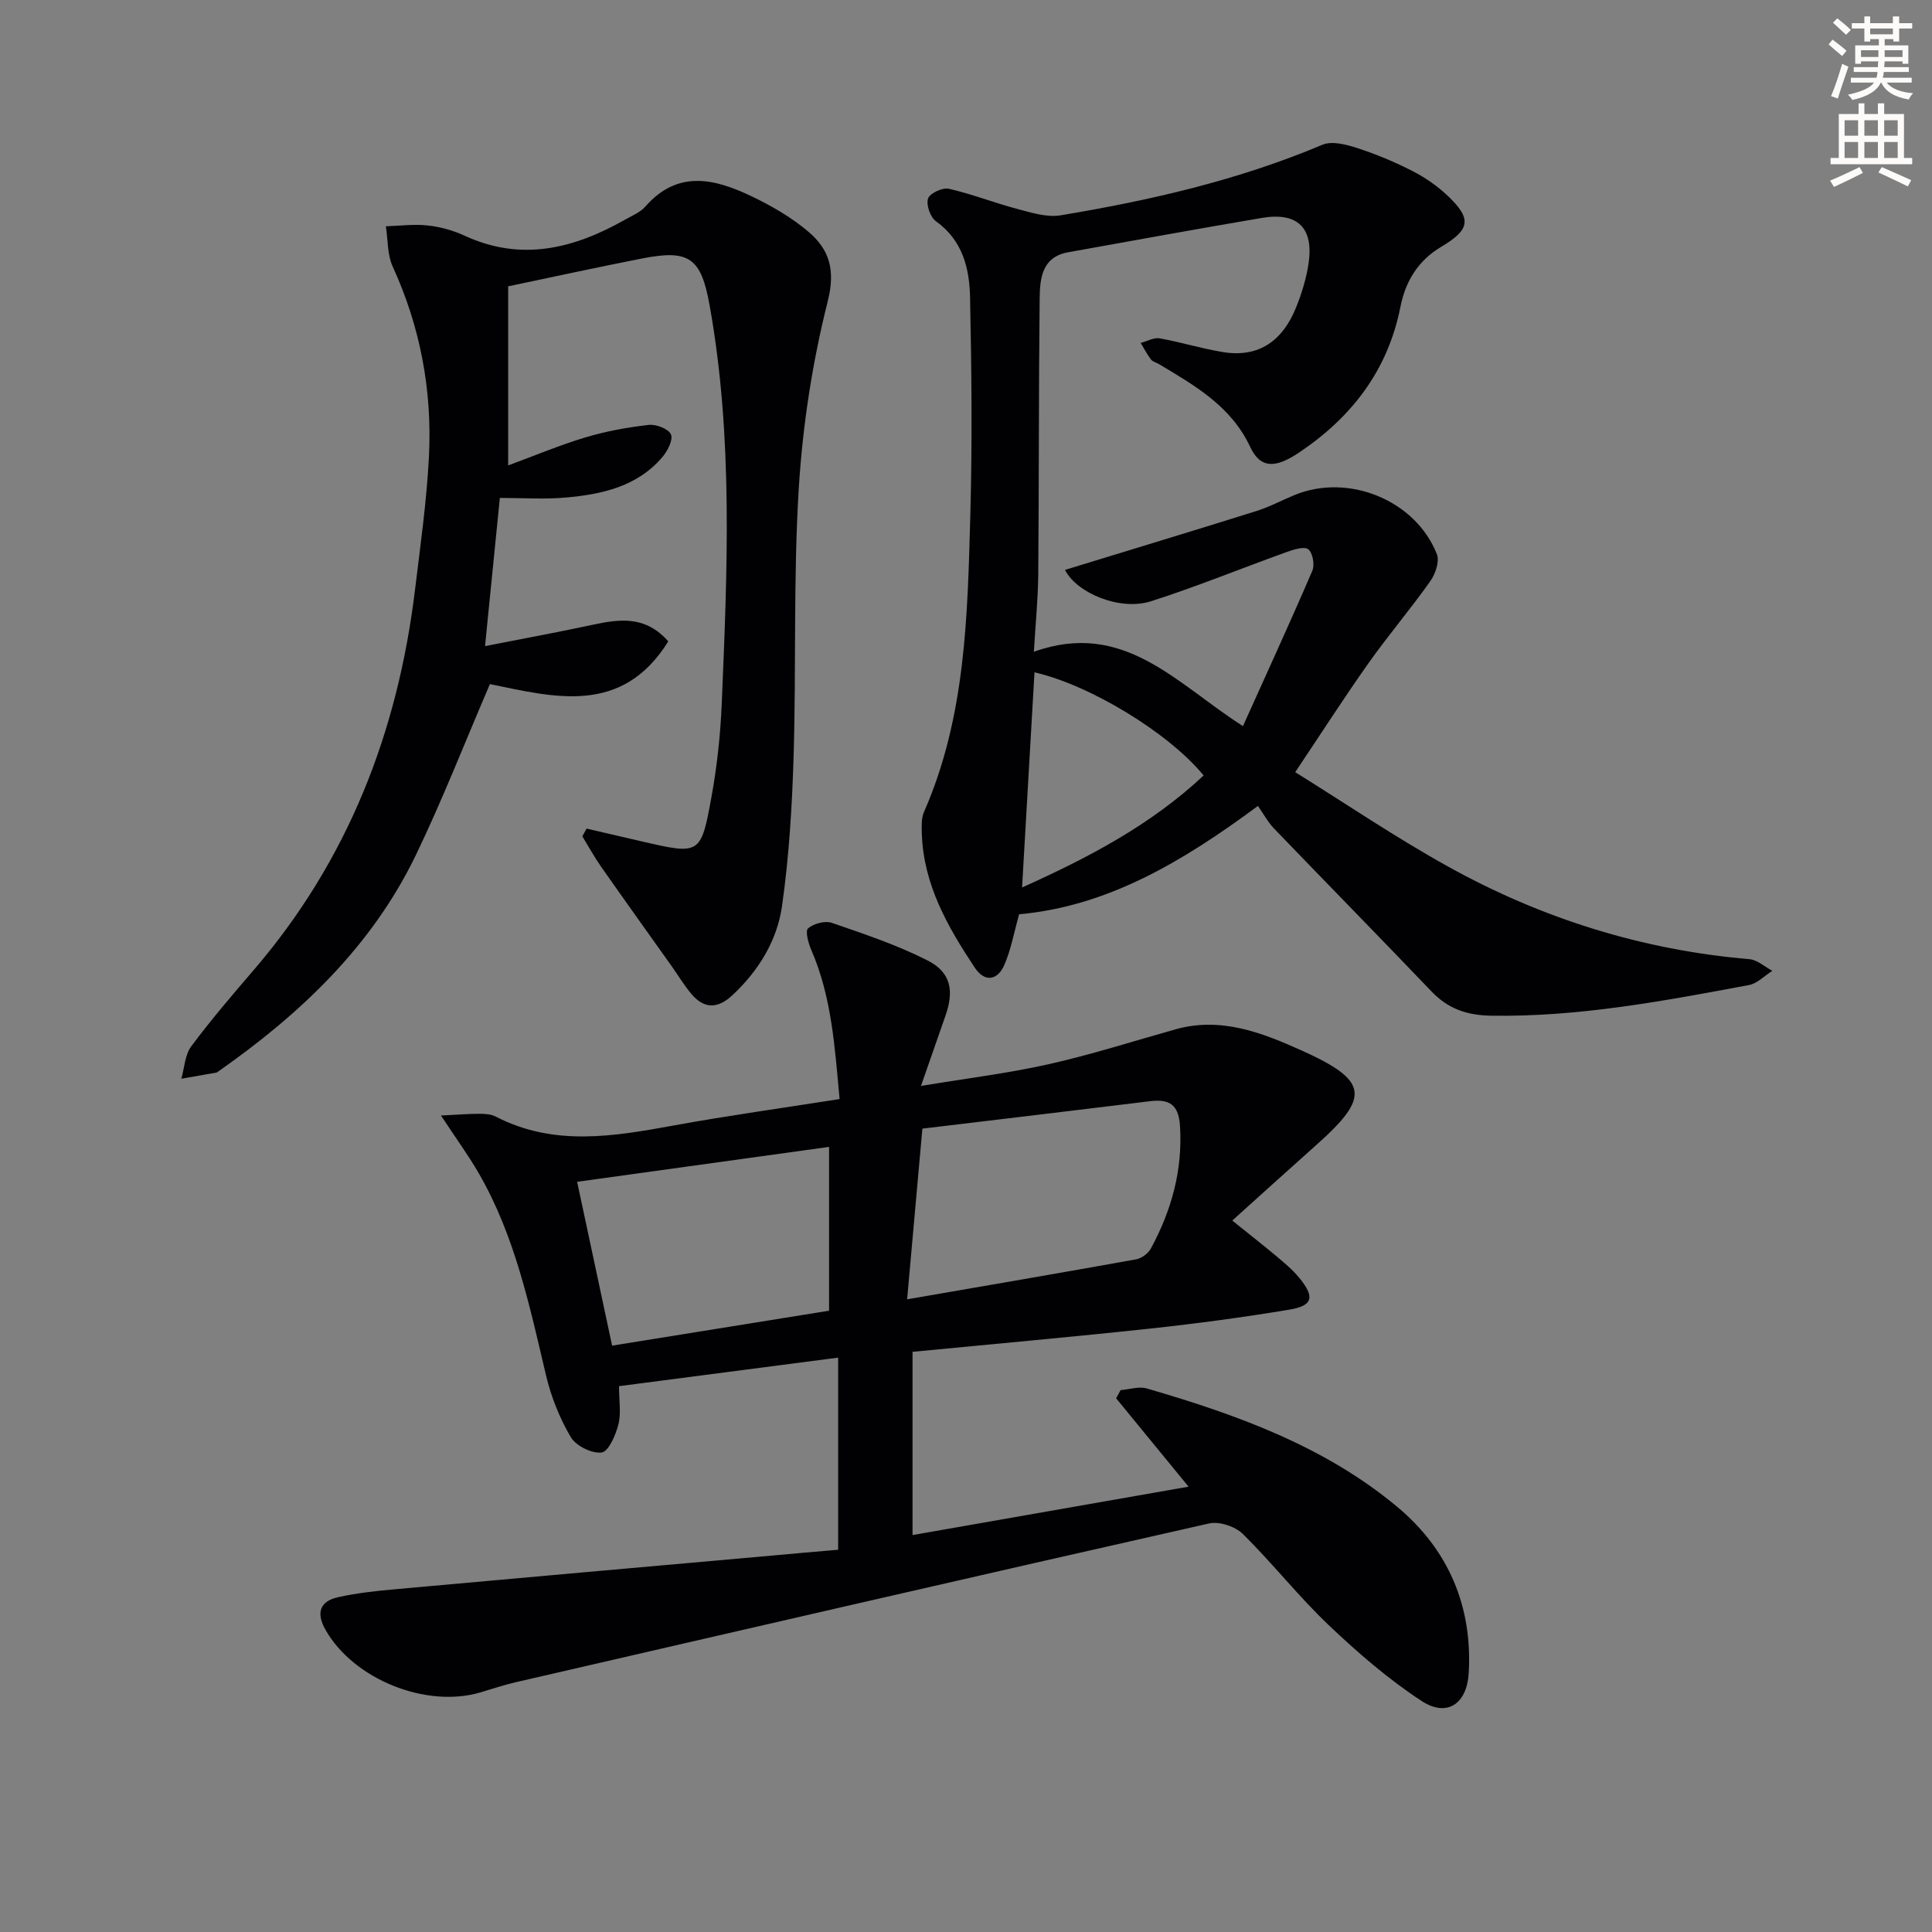
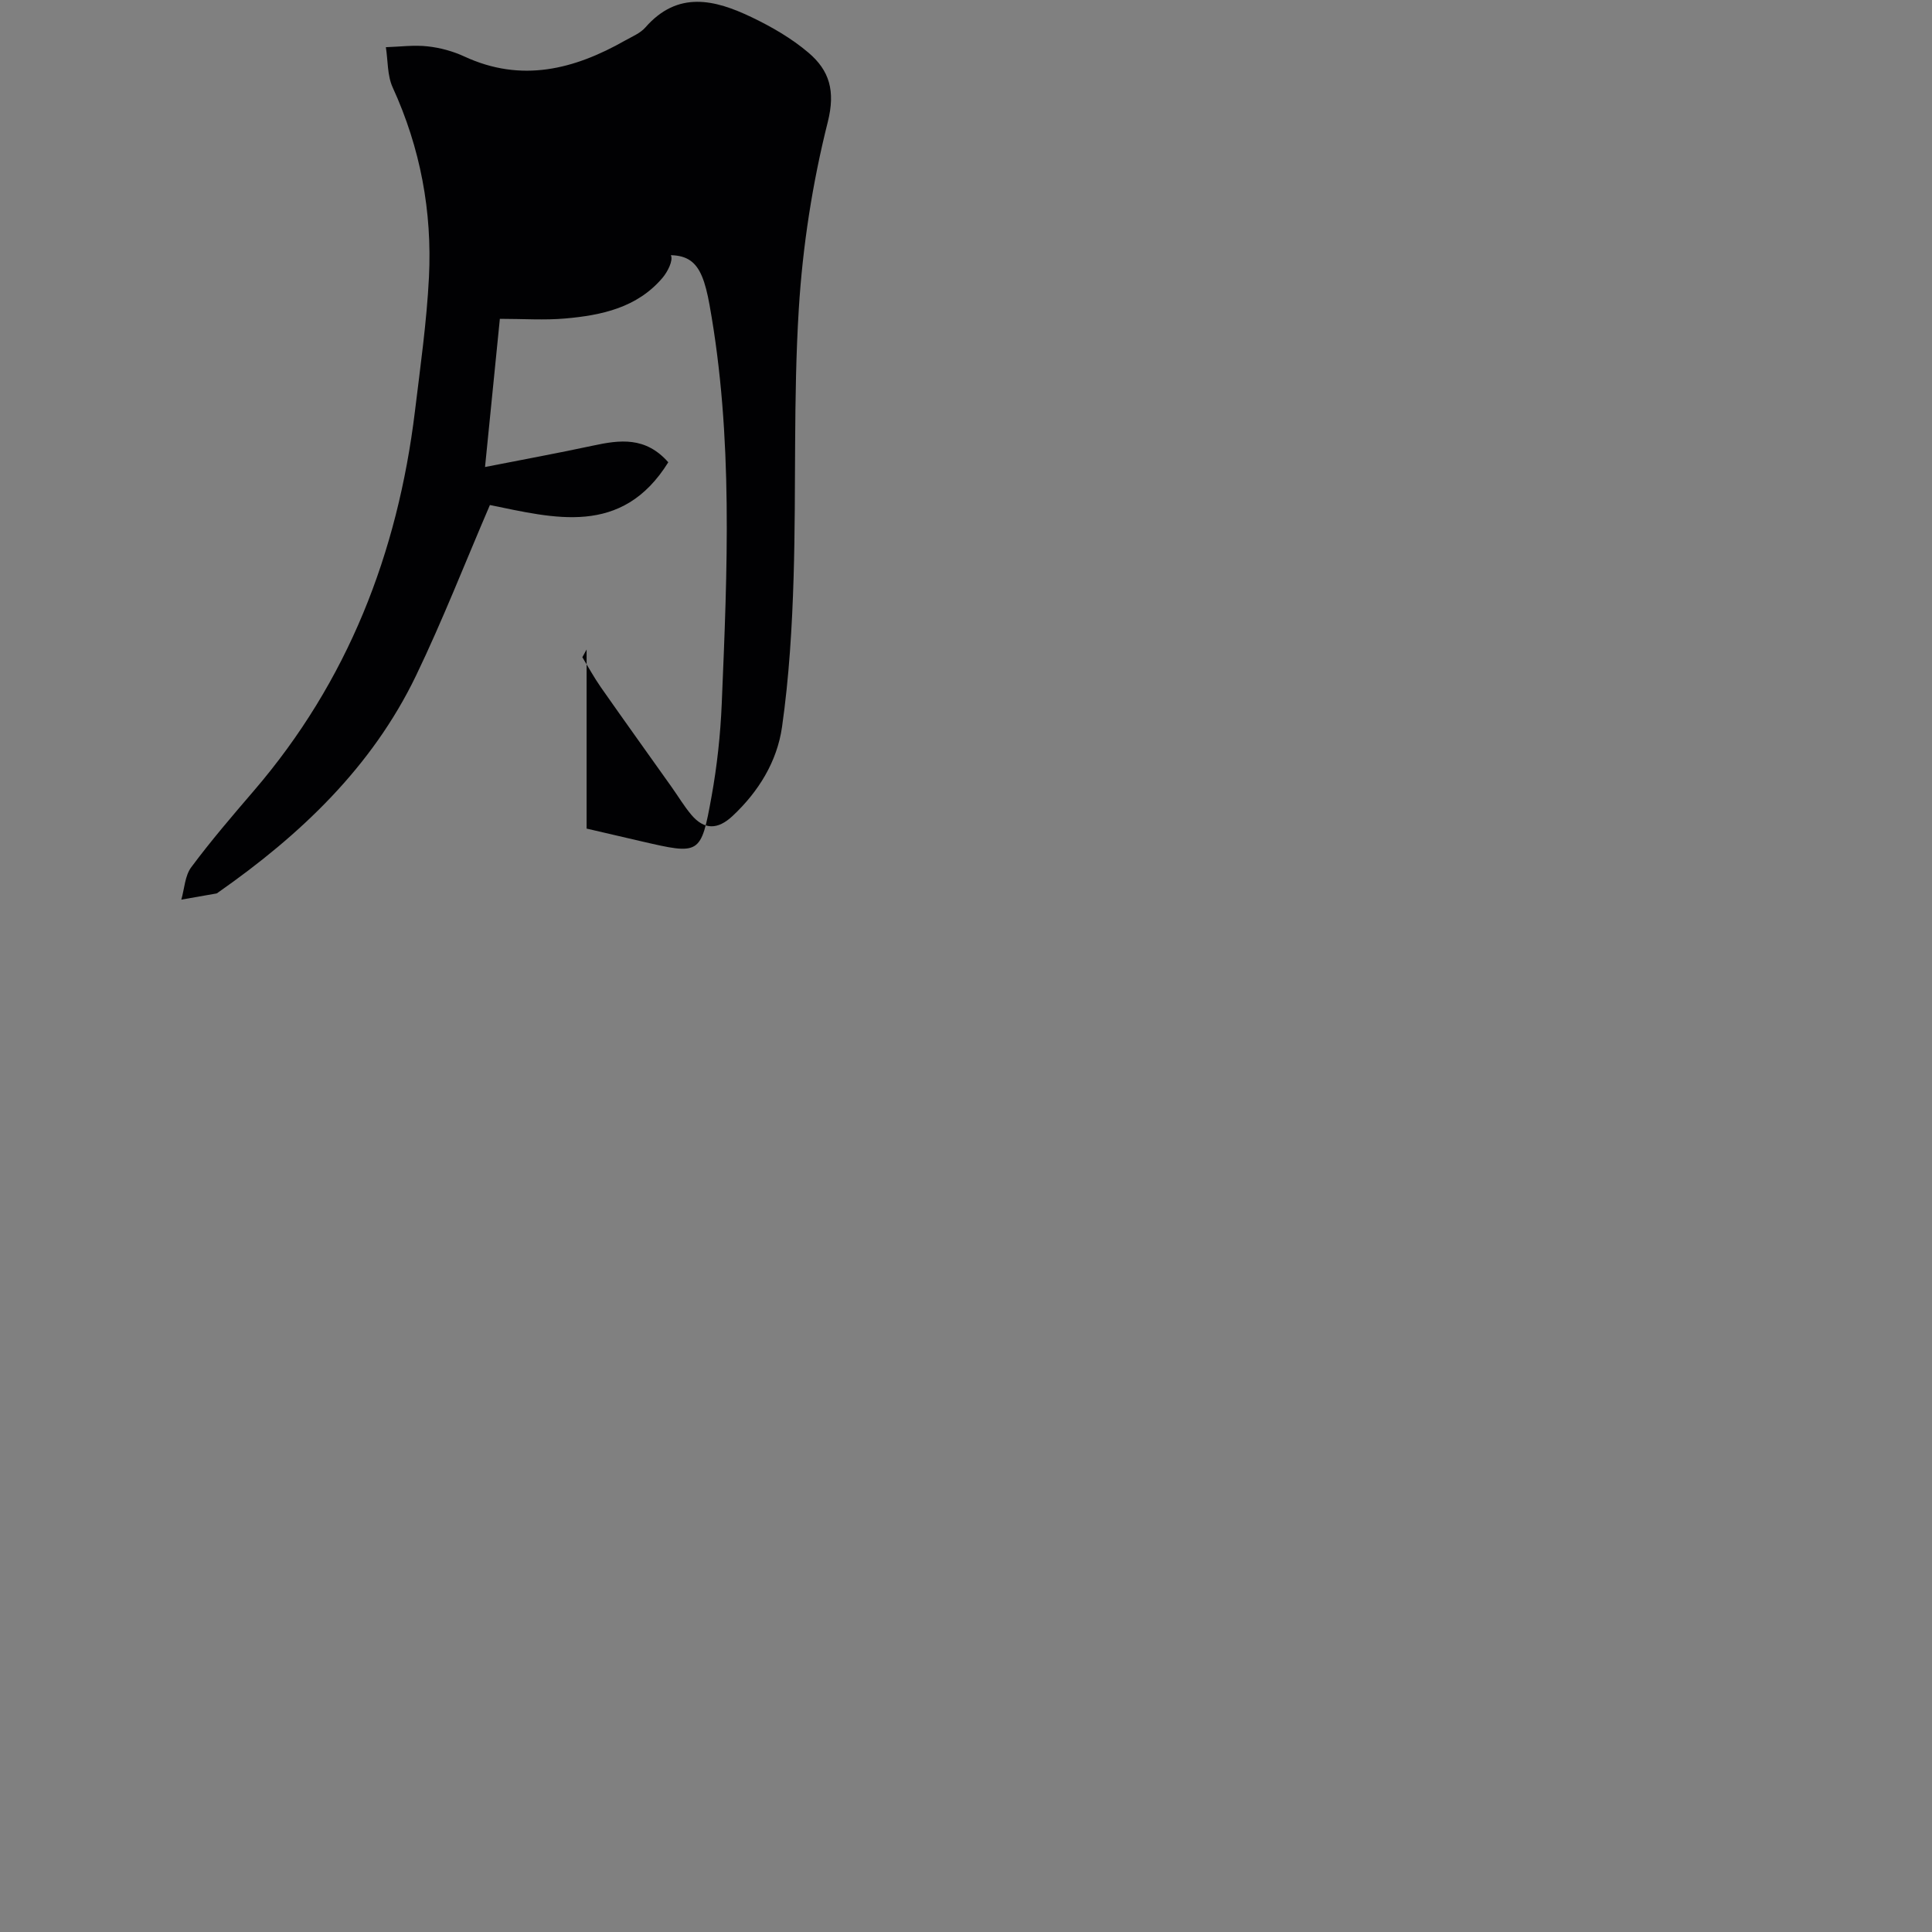
<svg xmlns="http://www.w3.org/2000/svg" enable-background="new 0 0 400 400" viewBox="0 0 400 400">
  <rect x="0" y="0" width="400" height="400" fill="#808080" stroke="none" />
-   <path d="m378.6 9.2.8-1c.9.7 1.9 1.4 2.9 2.3l-.9 1.1c-1.1-.9-2-1.7-2.8-2.4zm.5 10.7c.9-2.1 1.6-4.3 2.3-6.7.4.2.8.4 1.3.6-.7 2.1-1.5 4.3-2.2 6.6zm.4-15.2.9-.9c1 .8 2 1.6 2.8 2.4l-1 1c-1-.9-1.9-1.8-2.7-2.5zm12.5-1.3h1.2v1.4h2.7v1.1h-2.7v2.7h-1.2v-.5h-1.8v1.3h4.9v3.8h-1.2v-.5h-3.7c0 .4-.1.9-.1 1.2h5.1v1h-5.2c0 .5-.1.9-.2 1.2h6v1h-5.2c1.1 1.3 2.9 2 5.5 2.2-.4.4-.7.8-.9 1.3-2.9-.5-4.8-1.6-5.7-3.5h-.1c-.8 1.7-2.7 2.9-5.9 3.6-.2-.4-.6-.8-.9-1.1 2.8-.6 4.6-1.4 5.4-2.5h-4.8v-1h5.3c.1-.3.2-.7.2-1.2h-4.9v-1h5c0-.4 0-.8.1-1.2h-3.6v.5h-1.2v-3.8h4.9v-1.3h-1.8v.5h-1.2v-2.7h-2.6v-1.1h2.6v-1.4h1.2v1.4h4.7v-1.4zm-6.7 8.4h3.6c0-.4 0-.9 0-1.4h-3.6zm1.9-4.7h4.7v-1.2h-4.7zm6.7 3.3h-3.7v1.4h3.7z" fill="#fcfbfa" />
-   <path d="m384.7 21.4h1.3v2.2h2.8v-2.2h1.3v2.2h4.1v9.1h1.7v1.3h-16.9v-1.3h1.7v-9.1h4.1v-2.2zm.3 13.2.7 1.2c-1.8.9-3.8 1.9-6 2.9-.2-.4-.5-.8-.8-1.3 2.4-1 4.4-2 6.1-2.8zm-3.1-6.5h2.8v-3.2h-2.8zm0 4.6h2.8v-3.3h-2.8zm4.1-4.6h2.8v-3.2h-2.8zm0 4.6h2.8v-3.3h-2.8zm3.6 1.9c2.1.9 4.1 1.8 6.1 2.7l-.7 1.3c-2.2-1.1-4.2-2-6.1-2.9zm3.3-9.7h-2.8v3.2h2.8zm-2.8 7.8h2.8v-3.3h-2.8z" fill="#fcfbfa" />
  <g fill="#010103">
-     <path d="m173.53 320.86c0-13.5 0-26.42 0-39.78-15.25 1.99-30.14 3.92-45.37 5.91 0 3.02.46 5.61-.13 7.93-.56 2.2-2.03 5.6-3.46 5.8-2.02.27-5.32-1.36-6.39-3.17-2.31-3.92-4.08-8.35-5.13-12.79-3.4-14.39-6.43-28.88-13.94-41.87-2.11-3.66-4.62-7.09-7.81-11.93 3.63-.18 5.77-.37 7.91-.36 1.15 0 2.44.07 3.43.58 12.04 6.23 24.41 4.11 36.9 1.83 11.23-2.05 22.56-3.61 34.29-5.46-1-10.73-1.62-21.1-5.86-30.87-.61-1.4-1.29-3.93-.68-4.46 1.16-1 3.5-1.64 4.91-1.16 6.71 2.31 13.51 4.58 19.82 7.78 4.85 2.46 5.55 6.24 3.74 11.42-1.58 4.51-3.14 9.02-5.08 14.57 9.33-1.55 17.96-2.6 26.4-4.49 8.87-1.99 17.57-4.78 26.34-7.24 9.32-2.61 17.8.67 25.95 4.34 13.99 6.28 14.38 9.62 3.24 19.54-5.69 5.07-11.34 10.19-17.48 15.72 4.05 3.27 6.65 5.29 9.17 7.41 1.65 1.39 3.34 2.79 4.7 4.45 3.27 3.99 2.84 5.78-2.11 6.6-9.49 1.57-19.03 2.86-28.6 3.89-16.16 1.74-32.35 3.18-49.36 4.83v37.94c18.74-3.29 37.68-6.61 57.15-10.02-5.16-6.3-10.08-12.3-15-18.3.31-.56.62-1.13.93-1.69 1.81-.14 3.77-.82 5.4-.35 18.6 5.41 36.8 11.94 51.89 24.53 10.53 8.79 15.6 20.52 14.78 34.44-.38 6.34-4.5 9.18-9.75 5.74-6.89-4.51-13.23-10-19.22-15.69-6.26-5.95-11.64-12.82-17.79-18.89-1.57-1.55-4.87-2.65-6.98-2.18-47.91 10.81-95.76 21.85-143.62 32.89-2.42.56-4.79 1.36-7.17 2.07-11.33 3.39-26.37-2.71-32.16-12.94-1.96-3.46-1.22-5.89 2.57-6.74 3.86-.87 7.84-1.29 11.8-1.65 25.98-2.36 51.97-4.65 77.96-6.96 4.43-.42 8.9-.8 13.81-1.22zm14.28-51.85c16.49-2.85 31.97-5.5 47.42-8.28 1.14-.21 2.51-1.23 3.06-2.26 4.25-7.87 6.58-16.16 6.02-25.28-.27-4.48-2.16-5.69-6.19-5.2-15.6 1.92-31.22 3.77-47.15 5.68-1.06 11.86-2.03 22.72-3.16 35.34zm-61.08 9.59c15.45-2.49 30.27-4.87 44.92-7.23 0-11.57 0-22.64 0-33.92-17.42 2.41-34.46 4.77-52.16 7.23 2.42 11.33 4.75 22.27 7.24 33.92z" />
-     <path d="m220.5 117.99c13.37-4.1 26.53-8.08 39.64-12.19 2.68-.84 5.2-2.2 7.81-3.28 11.15-4.63 25.09.98 29.54 12.21.59 1.49-.31 4.12-1.37 5.61-4.09 5.77-8.69 11.18-12.78 16.95-4.99 7.05-9.65 14.32-15.18 22.58 10.31 6.41 20.72 13.48 31.68 19.56 19.38 10.75 40.19 17.27 62.38 19.16 1.63.14 3.15 1.58 4.72 2.41-1.61 1.01-3.1 2.62-4.83 2.94-17.63 3.3-35.25 6.63-53.35 6.35-5.04-.08-8.93-1.41-12.39-5.03-10.81-11.31-21.77-22.47-32.61-33.74-1.26-1.31-2.14-2.99-3.32-4.66-15.68 11.61-31.15 20.78-49.44 22.43-1.06 3.74-1.67 7.29-3.07 10.5-1.39 3.19-4.04 3.66-6.1.57-5.63-8.47-10.66-17.25-10.98-27.84-.04-1.48-.11-3.13.46-4.43 8.66-19.71 9.01-40.74 9.59-61.66.41-14.94.25-29.91-.06-44.85-.12-6.02-1.53-11.82-7.06-15.77-1.17-.83-2.06-3.39-1.64-4.7.34-1.08 3-2.33 4.3-2.03 4.78 1.08 9.39 2.92 14.15 4.17 2.93.77 6.14 1.81 8.99 1.33 18.53-3.08 36.79-7.26 54.21-14.61 1.99-.84 4.96-.05 7.24.69 3.93 1.28 7.8 2.9 11.48 4.79 2.63 1.35 5.15 3.11 7.29 5.15 4.98 4.75 4.56 6.95-1.43 10.51-4.72 2.81-7.37 7.07-8.42 12.39-2.6 13.18-10.11 22.92-21.09 30.26-4.83 3.22-7.91 3.26-10.02-1.23-3.98-8.47-11.43-12.67-18.84-17.12-.57-.34-1.34-.51-1.71-.99-.81-1.06-1.43-2.27-2.12-3.42 1.31-.34 2.71-1.16 3.92-.95 4.39.78 8.67 2.12 13.07 2.84 7.59 1.25 12.47-2.47 15.19-9.26 1.16-2.9 2.11-5.97 2.57-9.05 1.11-7.43-2.29-10.72-9.68-9.46-13.38 2.28-26.74 4.7-40.1 7.11-5.48.99-5.84 5.49-5.89 9.63-.21 18.98-.13 37.97-.29 56.96-.05 5.26-.58 10.51-.91 16.12 18.67-6.69 29.58 6.69 43.29 15.39 4.83-10.73 9.73-21.38 14.36-32.15.53-1.22.09-3.74-.83-4.45-.86-.66-3.05.05-4.5.57-9.35 3.36-18.56 7.14-28.02 10.17-6.53 2.1-15.48-1.74-17.85-6.48zm-8.89 65.75c13.91-6.24 26.75-13.03 37.59-23.19-7.3-8.88-23.55-18.73-35.02-21.35-.84 14.54-1.67 29.05-2.57 44.54z" />
-     <path d="m121.45 171.55c3.77.88 7.55 1.75 11.32 2.63 12.16 2.81 12.35 2.85 14.54-9.23 1.15-6.35 1.85-12.83 2.12-19.28 1.15-27.57 2.4-55.17-2.53-82.55-1.76-9.77-4.25-11.51-13.94-9.61-9.24 1.81-18.44 3.82-27.75 5.77v37.08c5.54-2.04 10.71-4.22 16.05-5.82 4.24-1.27 8.67-2.07 13.07-2.57 1.52-.17 4.07.82 4.58 1.97.49 1.11-.69 3.42-1.76 4.68-5.24 6.16-12.59 7.74-20.13 8.4-4.28.38-8.63.07-13.53.07-.99 9.94-1.96 19.58-3.07 30.68 7.95-1.56 15.18-2.89 22.36-4.43 5.53-1.19 10.86-1.91 15.58 3.45-9.63 15.49-23.75 11.52-36.93 8.85-5.15 11.97-9.78 23.86-15.3 35.33-9.13 18.95-23.93 32.95-40.92 44.85-.14.1-.27.23-.43.25-2.41.43-4.82.85-7.24 1.27.65-2.26.74-4.94 2.05-6.7 4.06-5.46 8.51-10.65 12.95-15.82 19.48-22.67 29.8-49.22 33.37-78.61 1.12-9.22 2.43-18.46 2.9-27.72.68-13.63-1.77-26.77-7.5-39.29-1.14-2.48-.98-5.55-1.42-8.35 2.89-.09 5.81-.49 8.65-.17 2.6.28 5.26 1.01 7.63 2.11 11.79 5.45 22.68 2.68 33.27-3.33 1.45-.82 3.13-1.5 4.18-2.7 6.72-7.68 14.39-5.76 22.01-2.11 4.15 1.99 8.27 4.37 11.76 7.34 4.31 3.67 5.62 7.86 3.99 14.36-3.18 12.63-5.2 25.73-6 38.74-1.14 18.42-.52 36.94-1.07 55.41-.31 10.39-.94 20.82-2.4 31.09-1.02 7.14-4.83 13.37-10.25 18.44-3.06 2.86-5.87 2.9-8.54-.27-1.49-1.77-2.69-3.79-4.03-5.68-4.9-6.9-9.84-13.78-14.69-20.71-1.39-1.99-2.56-4.14-3.83-6.22.3-.55.59-1.07.88-1.6z" />
+     <path d="m121.45 171.55c3.77.88 7.55 1.75 11.32 2.63 12.16 2.81 12.35 2.85 14.54-9.23 1.15-6.35 1.85-12.83 2.12-19.28 1.15-27.57 2.4-55.17-2.53-82.55-1.76-9.77-4.25-11.51-13.94-9.61-9.24 1.81-18.44 3.82-27.75 5.77c5.54-2.04 10.71-4.22 16.05-5.82 4.24-1.27 8.67-2.07 13.07-2.57 1.52-.17 4.07.82 4.58 1.97.49 1.11-.69 3.42-1.76 4.68-5.24 6.16-12.59 7.74-20.13 8.4-4.28.38-8.63.07-13.53.07-.99 9.94-1.96 19.58-3.07 30.68 7.95-1.56 15.18-2.89 22.36-4.43 5.53-1.19 10.86-1.91 15.58 3.45-9.63 15.49-23.75 11.52-36.93 8.85-5.15 11.97-9.78 23.86-15.3 35.33-9.13 18.95-23.93 32.95-40.92 44.85-.14.1-.27.23-.43.25-2.41.43-4.82.85-7.24 1.27.65-2.26.74-4.94 2.05-6.7 4.06-5.46 8.51-10.65 12.95-15.82 19.48-22.67 29.8-49.22 33.37-78.61 1.12-9.22 2.43-18.46 2.9-27.72.68-13.63-1.77-26.77-7.5-39.29-1.14-2.48-.98-5.55-1.42-8.35 2.89-.09 5.81-.49 8.65-.17 2.6.28 5.26 1.01 7.63 2.11 11.79 5.45 22.68 2.68 33.27-3.33 1.45-.82 3.13-1.5 4.18-2.7 6.72-7.68 14.39-5.76 22.01-2.11 4.15 1.99 8.27 4.37 11.76 7.34 4.31 3.67 5.62 7.86 3.99 14.36-3.18 12.63-5.2 25.73-6 38.74-1.14 18.42-.52 36.94-1.07 55.41-.31 10.39-.94 20.82-2.4 31.09-1.02 7.14-4.83 13.37-10.25 18.44-3.06 2.86-5.87 2.9-8.54-.27-1.49-1.77-2.69-3.79-4.03-5.68-4.9-6.9-9.84-13.78-14.69-20.71-1.39-1.99-2.56-4.14-3.83-6.22.3-.55.59-1.07.88-1.6z" />
  </g>
</svg>